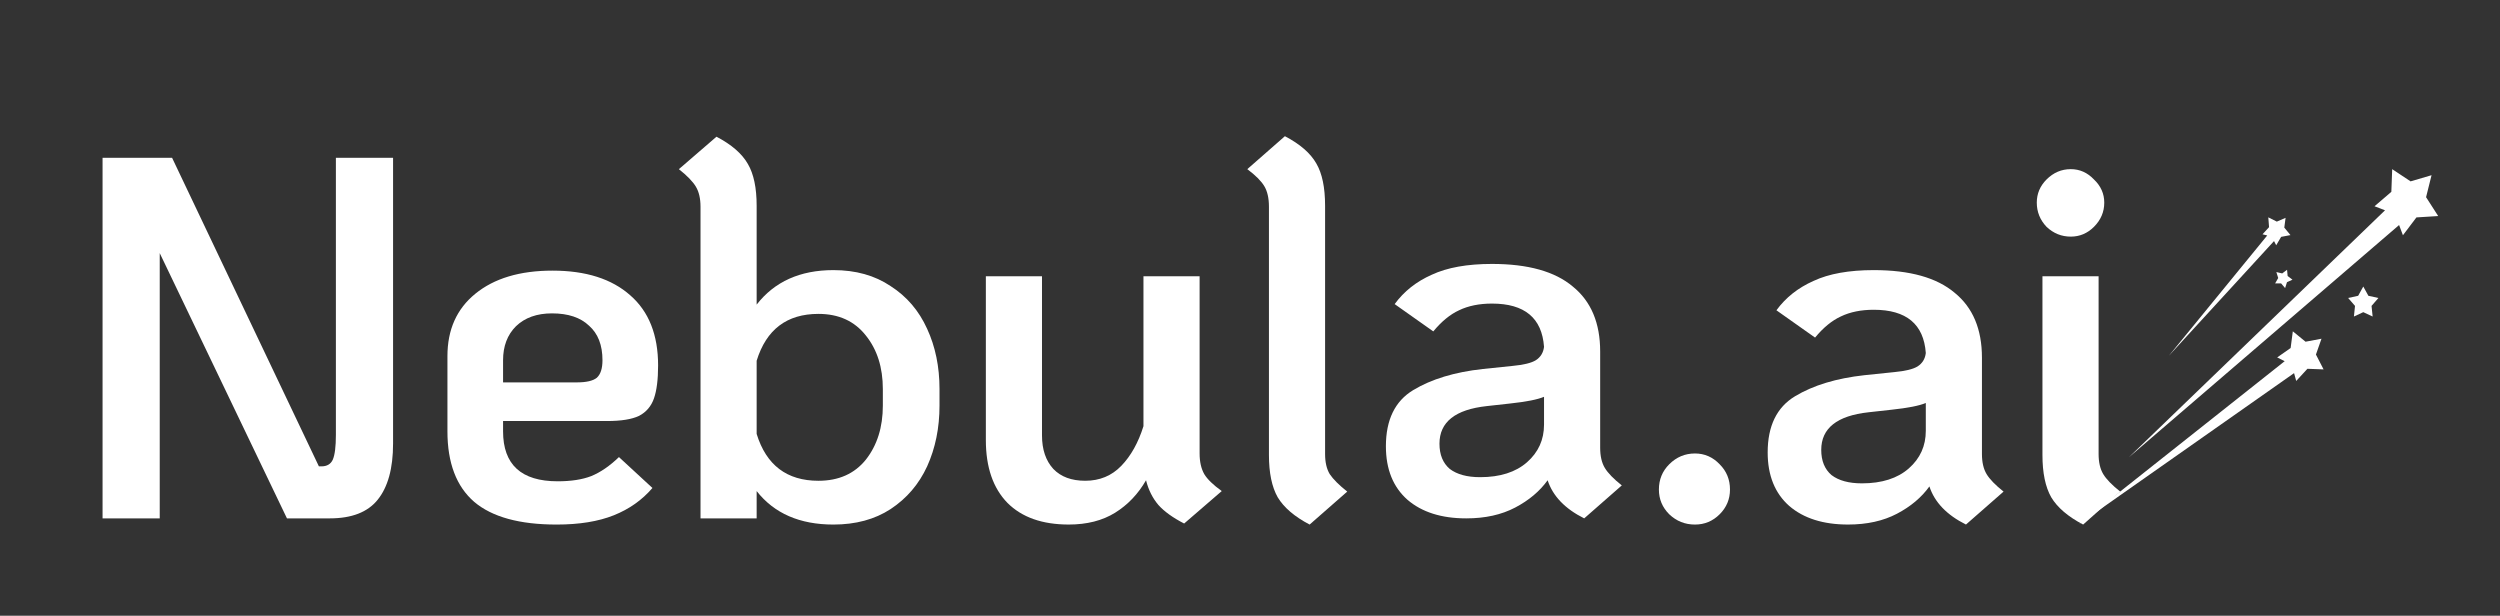
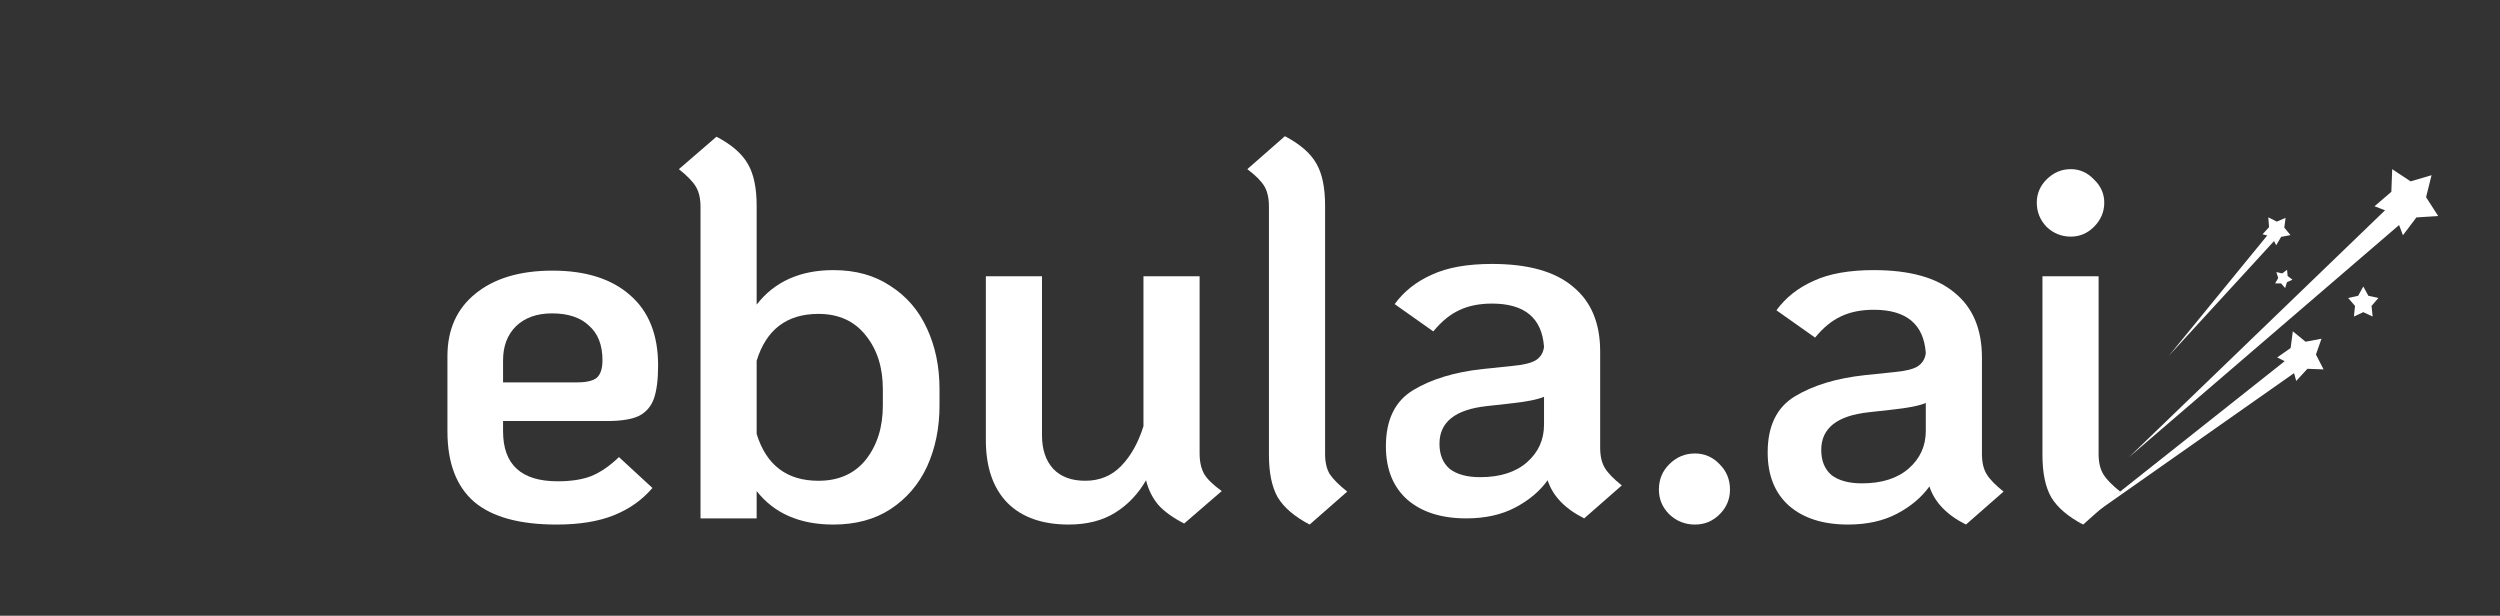
<svg xmlns="http://www.w3.org/2000/svg" width="203" height="50" viewBox="0 0 203 50" fill="none">
  <rect x="0" y="0" width="203" height="50" fill="#333333" stroke="none" />
  <path d="M168.147 19.214C167.394 19.214 166.739 18.949 166.181 18.42C165.652 17.862 165.387 17.207 165.387 16.454C165.387 15.729 165.652 15.102 166.181 14.572C166.739 14.014 167.394 13.735 168.147 13.735C168.872 13.735 169.499 14.014 170.029 14.572C170.587 15.102 170.866 15.729 170.866 16.454C170.866 17.207 170.587 17.862 170.029 18.42C169.499 18.949 168.872 19.214 168.147 19.214ZM169.151 42.594C167.924 41.952 167.06 41.213 166.558 40.377C166.084 39.541 165.847 38.397 165.847 36.947V22.435H170.406V36.864C170.406 37.533 170.531 38.077 170.782 38.495C171.033 38.913 171.493 39.387 172.162 39.917L169.151 42.594Z" fill="white" />
  <path d="M160.934 36.864C160.934 37.533 161.059 38.077 161.31 38.495C161.561 38.913 162.021 39.387 162.69 39.917L159.637 42.593C158.076 41.813 157.086 40.781 156.668 39.498C156.026 40.391 155.148 41.13 154.033 41.715C152.918 42.301 151.593 42.593 150.06 42.593C148.052 42.593 146.463 42.092 145.292 41.088C144.121 40.056 143.535 38.606 143.535 36.738C143.535 34.591 144.274 33.072 145.752 32.179C147.23 31.287 149.112 30.716 151.398 30.465L153.824 30.214C154.716 30.13 155.343 29.977 155.706 29.754C156.096 29.503 156.319 29.14 156.375 28.666C156.208 26.324 154.8 25.153 152.151 25.153C151.119 25.153 150.227 25.334 149.474 25.697C148.749 26.031 148.052 26.603 147.383 27.412L144.246 25.195C144.999 24.163 146.003 23.369 147.257 22.811C148.512 22.225 150.143 21.933 152.151 21.933C155.078 21.933 157.267 22.546 158.717 23.773C160.195 24.972 160.934 26.728 160.934 29.043V36.864ZM151.189 39.248C152.806 39.248 154.075 38.843 154.995 38.035C155.915 37.226 156.375 36.208 156.375 34.982V32.723C155.845 32.946 154.925 33.127 153.615 33.267L151.733 33.476C149.167 33.755 147.885 34.773 147.885 36.529C147.885 37.421 148.164 38.104 148.721 38.578C149.307 39.025 150.129 39.248 151.189 39.248Z" fill="white" />
  <path d="M129.934 36.362C129.934 37.031 130.059 37.575 130.31 37.993C130.561 38.411 131.021 38.885 131.69 39.415L128.637 42.092C127.076 41.311 126.086 40.279 125.668 38.997C125.026 39.889 124.148 40.628 123.033 41.213C121.918 41.799 120.593 42.092 119.06 42.092C117.052 42.092 115.463 41.59 114.292 40.586C113.121 39.554 112.535 38.104 112.535 36.236C112.535 34.089 113.274 32.57 114.752 31.677C116.23 30.785 118.112 30.214 120.398 29.963L122.824 29.712C123.716 29.628 124.343 29.475 124.706 29.252C125.096 29.001 125.319 28.638 125.375 28.164C125.208 25.822 123.8 24.651 121.151 24.651C120.119 24.651 119.227 24.832 118.474 25.195C117.749 25.529 117.052 26.101 116.383 26.91L113.246 24.693C113.999 23.661 115.003 22.867 116.257 22.309C117.512 21.723 119.143 21.431 121.151 21.431C124.078 21.431 126.267 22.044 127.717 23.271C129.195 24.47 129.934 26.226 129.934 28.541V36.362ZM120.189 38.746C121.806 38.746 123.075 38.341 123.995 37.533C124.915 36.724 125.375 35.706 125.375 34.48V32.221C124.845 32.444 123.925 32.625 122.615 32.765L120.733 32.974C118.167 33.253 116.885 34.27 116.885 36.027C116.885 36.919 117.164 37.602 117.721 38.077C118.307 38.523 119.129 38.746 120.189 38.746Z" fill="white" />
  <path d="M137.631 42.594C136.822 42.594 136.125 42.315 135.54 41.757C134.982 41.2 134.703 40.531 134.703 39.75C134.703 38.941 134.982 38.258 135.54 37.701C136.125 37.115 136.822 36.822 137.631 36.822C138.411 36.822 139.081 37.115 139.638 37.701C140.196 38.258 140.475 38.941 140.475 39.75C140.475 40.531 140.196 41.2 139.638 41.757C139.081 42.315 138.411 42.594 137.631 42.594Z" fill="white" />
  <path d="M106.342 42.594C105.115 41.952 104.251 41.213 103.749 40.377C103.275 39.541 103.038 38.397 103.038 36.947V16.788C103.038 16.091 102.912 15.534 102.661 15.116C102.41 14.697 101.95 14.237 101.281 13.735L104.334 11.059C105.561 11.7 106.412 12.439 106.886 13.275C107.36 14.084 107.597 15.227 107.597 16.705V36.864C107.597 37.533 107.722 38.077 107.973 38.495C108.252 38.913 108.726 39.387 109.395 39.917L106.342 42.594Z" fill="white" />
  <path d="M97.408 36.822C97.408 37.491 97.533 38.049 97.784 38.495C98.035 38.913 98.509 39.373 99.206 39.875L96.153 42.51C95.233 42.036 94.536 41.534 94.062 41.004C93.588 40.447 93.253 39.777 93.058 38.997C92.417 40.112 91.58 40.99 90.549 41.632C89.517 42.273 88.262 42.593 86.784 42.593C84.637 42.593 82.978 42.008 81.807 40.837C80.636 39.638 80.051 37.937 80.051 35.734V22.435H84.61V35.358C84.61 36.501 84.916 37.407 85.53 38.077C86.143 38.718 87.007 39.038 88.123 39.038C89.294 39.038 90.27 38.634 91.05 37.826C91.831 37.017 92.431 35.944 92.849 34.605V22.435H97.408V36.822Z" fill="white" />
  <path d="M67.672 42.594C64.94 42.594 62.862 41.688 61.44 39.875V42.092H56.882V16.789C56.882 16.119 56.756 15.576 56.505 15.158C56.254 14.739 55.794 14.265 55.125 13.736L58.178 11.101C59.405 11.742 60.255 12.481 60.729 13.317C61.203 14.126 61.44 15.255 61.44 16.705V24.735C62.89 22.867 64.968 21.933 67.672 21.933C69.484 21.933 71.032 22.365 72.314 23.229C73.625 24.066 74.615 25.223 75.284 26.701C75.953 28.151 76.288 29.782 76.288 31.594V32.932C76.288 34.745 75.953 36.39 75.284 37.868C74.615 39.318 73.625 40.475 72.314 41.339C71.032 42.175 69.484 42.594 67.672 42.594ZM66.459 39.039C68.104 39.039 69.387 38.467 70.307 37.324C71.227 36.153 71.687 34.689 71.687 32.932V31.594C71.687 29.838 71.227 28.388 70.307 27.244C69.387 26.073 68.104 25.488 66.459 25.488C63.894 25.488 62.221 26.756 61.44 29.294V35.233C62.221 37.77 63.894 39.039 66.459 39.039Z" fill="white" />
  <path d="M45.282 39.081C46.37 39.081 47.276 38.941 48.001 38.662C48.754 38.355 49.507 37.84 50.259 37.115L52.978 39.624C52.141 40.6 51.096 41.339 49.841 41.841C48.586 42.343 47.039 42.594 45.199 42.594C42.187 42.594 39.957 41.98 38.507 40.753C37.057 39.499 36.332 37.589 36.332 35.024V28.917C36.332 26.77 37.085 25.084 38.59 23.857C40.124 22.602 42.215 21.975 44.864 21.975C47.569 21.975 49.674 22.644 51.179 23.982C52.685 25.293 53.438 27.189 53.438 29.67C53.438 30.813 53.326 31.706 53.103 32.347C52.88 32.988 52.476 33.462 51.89 33.769C51.305 34.048 50.441 34.187 49.297 34.187H40.849V35.024C40.849 37.728 42.327 39.081 45.282 39.081ZM44.822 25.446C43.595 25.446 42.62 25.794 41.895 26.492C41.197 27.189 40.849 28.109 40.849 29.252V31.05H46.83C47.611 31.05 48.154 30.925 48.461 30.674C48.768 30.395 48.921 29.921 48.921 29.252C48.921 28.025 48.559 27.091 47.834 26.45C47.136 25.781 46.133 25.446 44.822 25.446Z" fill="white" />
-   <path d="M31.917 12.815V36.028C31.917 38.035 31.498 39.555 30.662 40.586C29.853 41.59 28.557 42.092 26.772 42.092H23.301L12.97 20.553V42.092H8.328V12.815H13.974L25.894 37.868H26.103C26.549 37.868 26.856 37.687 27.023 37.324C27.191 36.934 27.274 36.264 27.274 35.316V12.815H31.917Z" fill="white" />
  <path d="M196.997 16.011L197.442 14.226L195.738 14.727L194.246 13.735L194.177 15.577L192.81 16.748L193.664 17.076L172.871 37.125L194.806 18.273L195.118 19.102L196.214 17.654L197.981 17.543L196.997 16.011Z" fill="white" />
  <path d="M188.054 28.789L188.505 27.504L187.211 27.747L186.177 26.903L185.999 28.259L184.908 29.023L185.517 29.328L168.773 42.594L186.278 30.298L186.453 30.934L187.362 29.946L188.675 29.995L188.054 28.789Z" fill="white" />
  <path d="M185.485 18.482L185.589 17.688L184.878 17.995L184.186 17.648L184.247 18.445L183.715 19.024L184.099 19.12L176.117 28.883L184.651 19.575L184.827 19.916L185.228 19.233L185.985 19.09L185.485 18.482Z" fill="white" />
  <path d="M191.898 23.266L192.313 24.018L193.128 24.196L192.569 24.839L192.658 25.702L191.898 25.347L191.138 25.702L191.227 24.839L190.668 24.196L191.483 24.018L191.898 23.266Z" fill="white" />
  <path d="M185.709 21.906L185.756 22.411L186.149 22.711L185.703 22.913L185.551 23.394L185.228 23.013L184.742 23.01L184.989 22.574L184.84 22.091L185.315 22.202L185.709 21.906Z" fill="white" />
</svg>